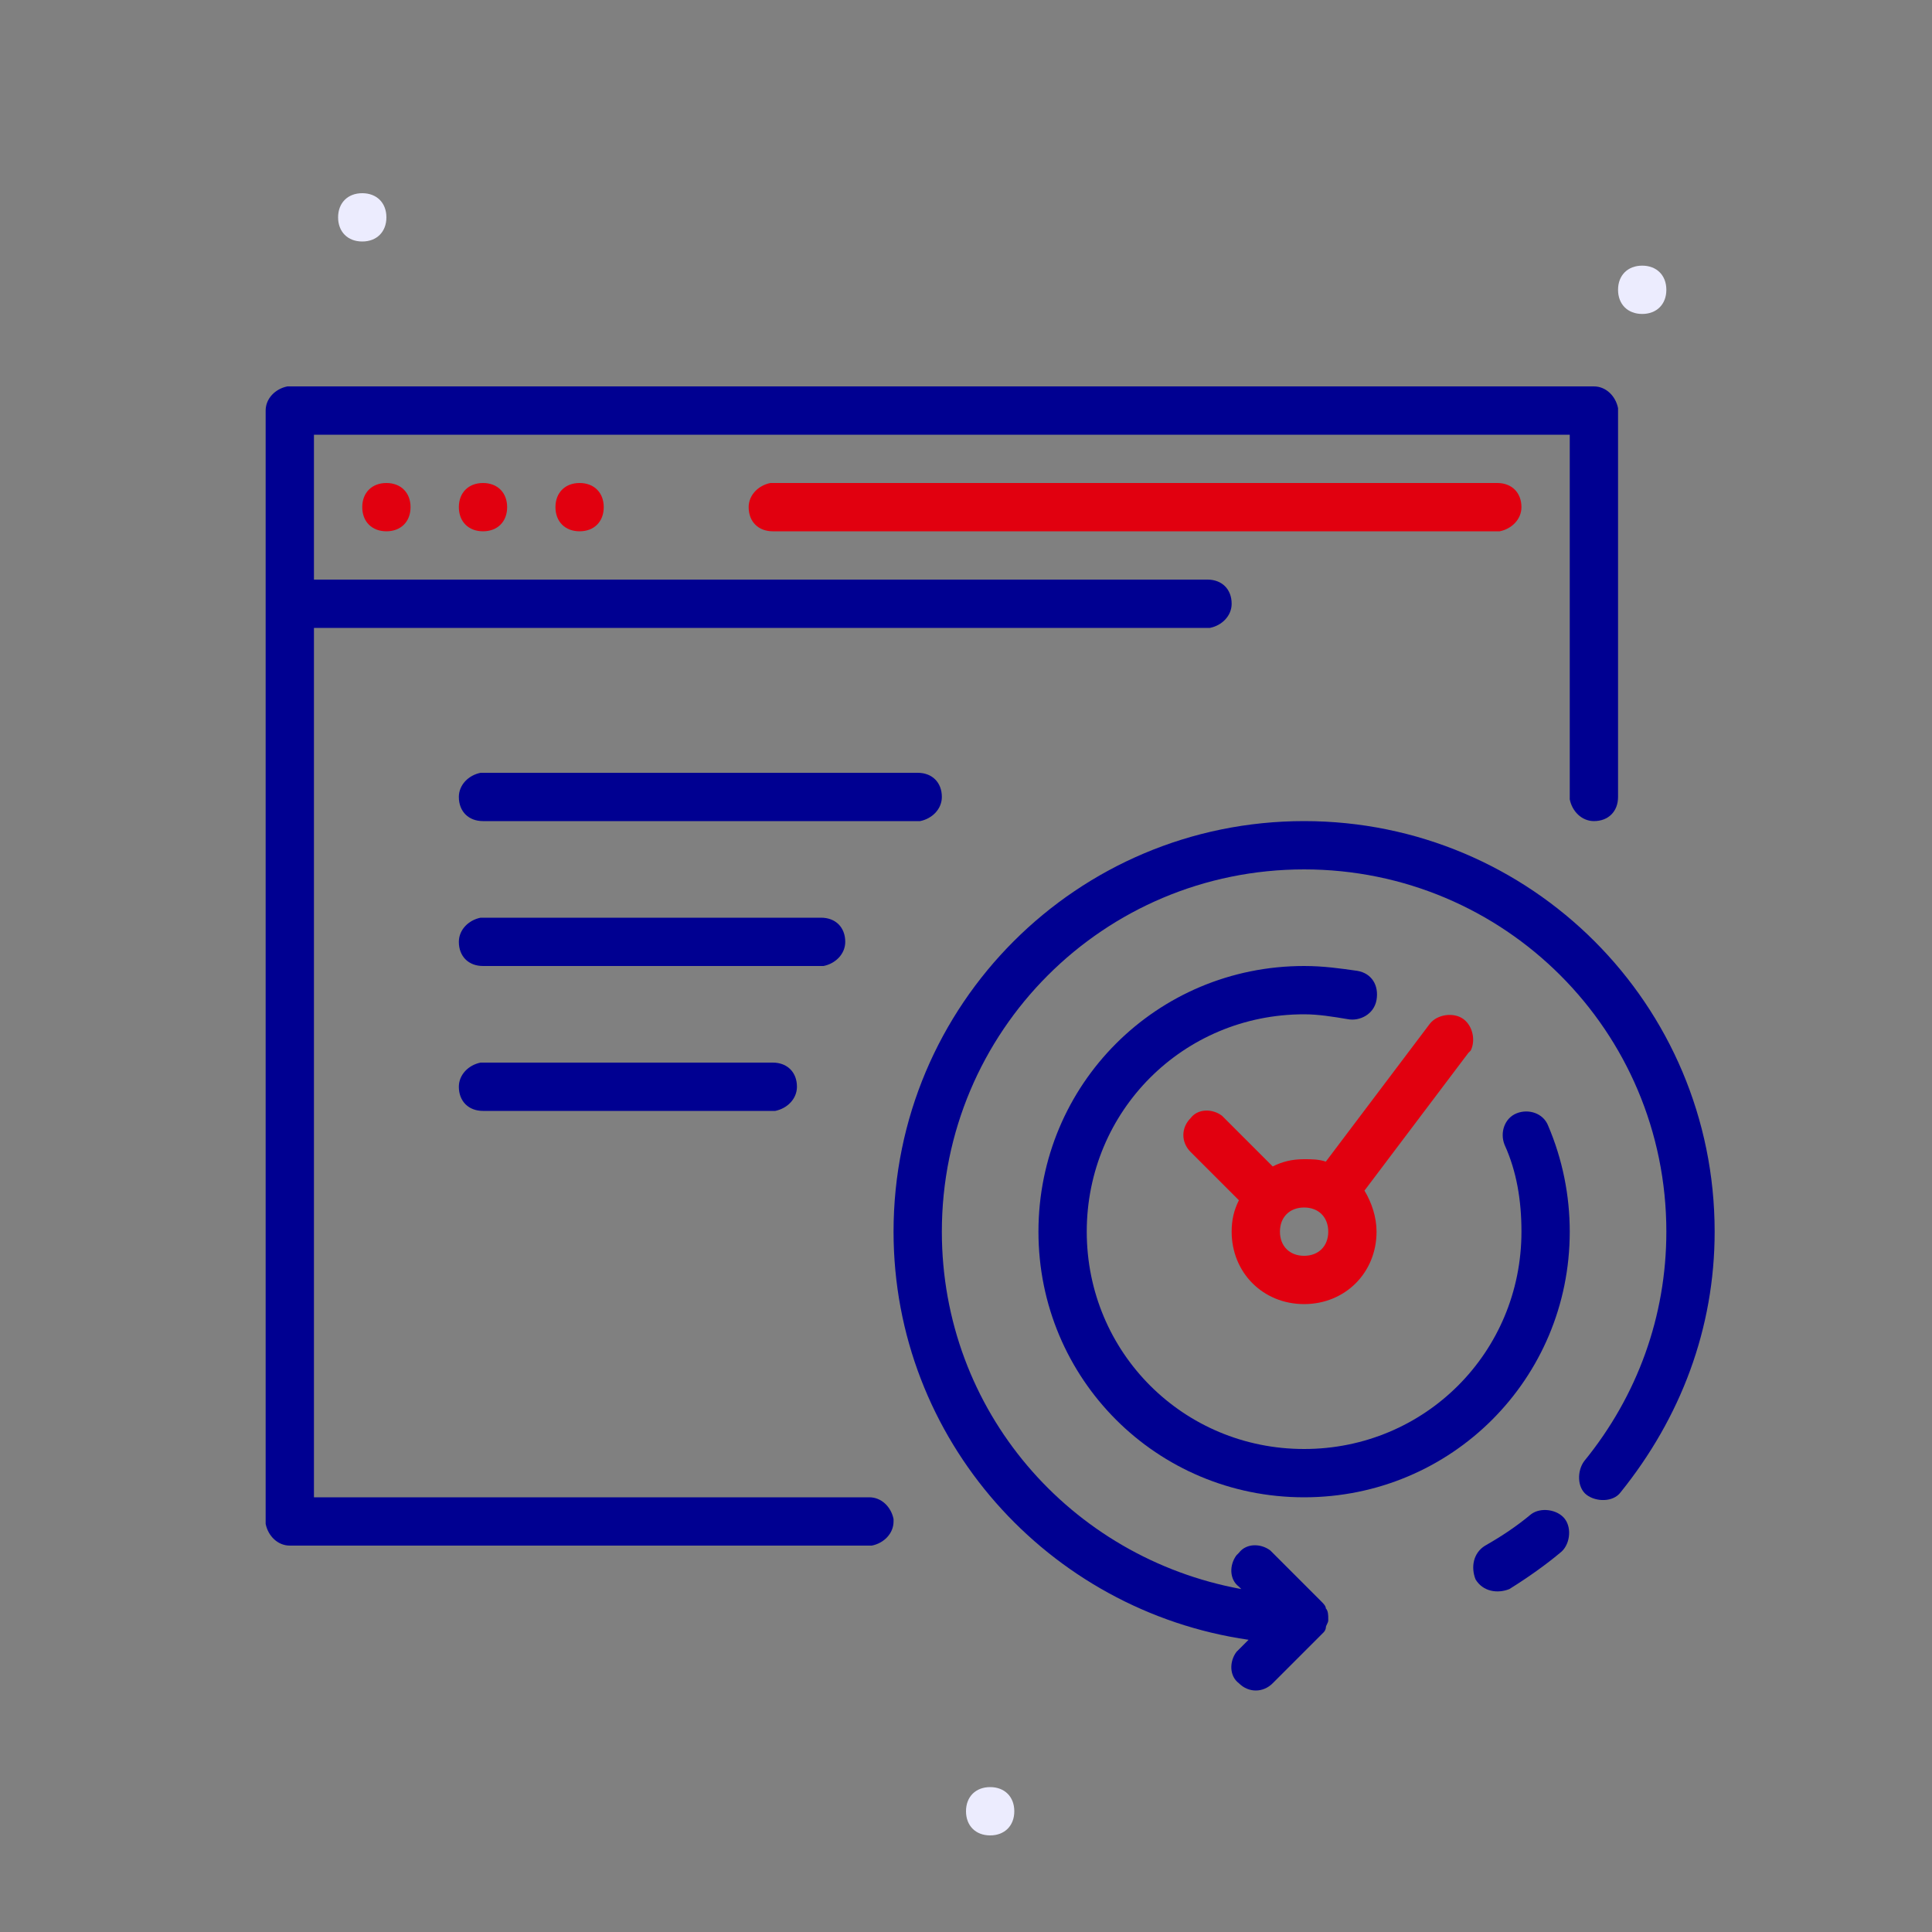
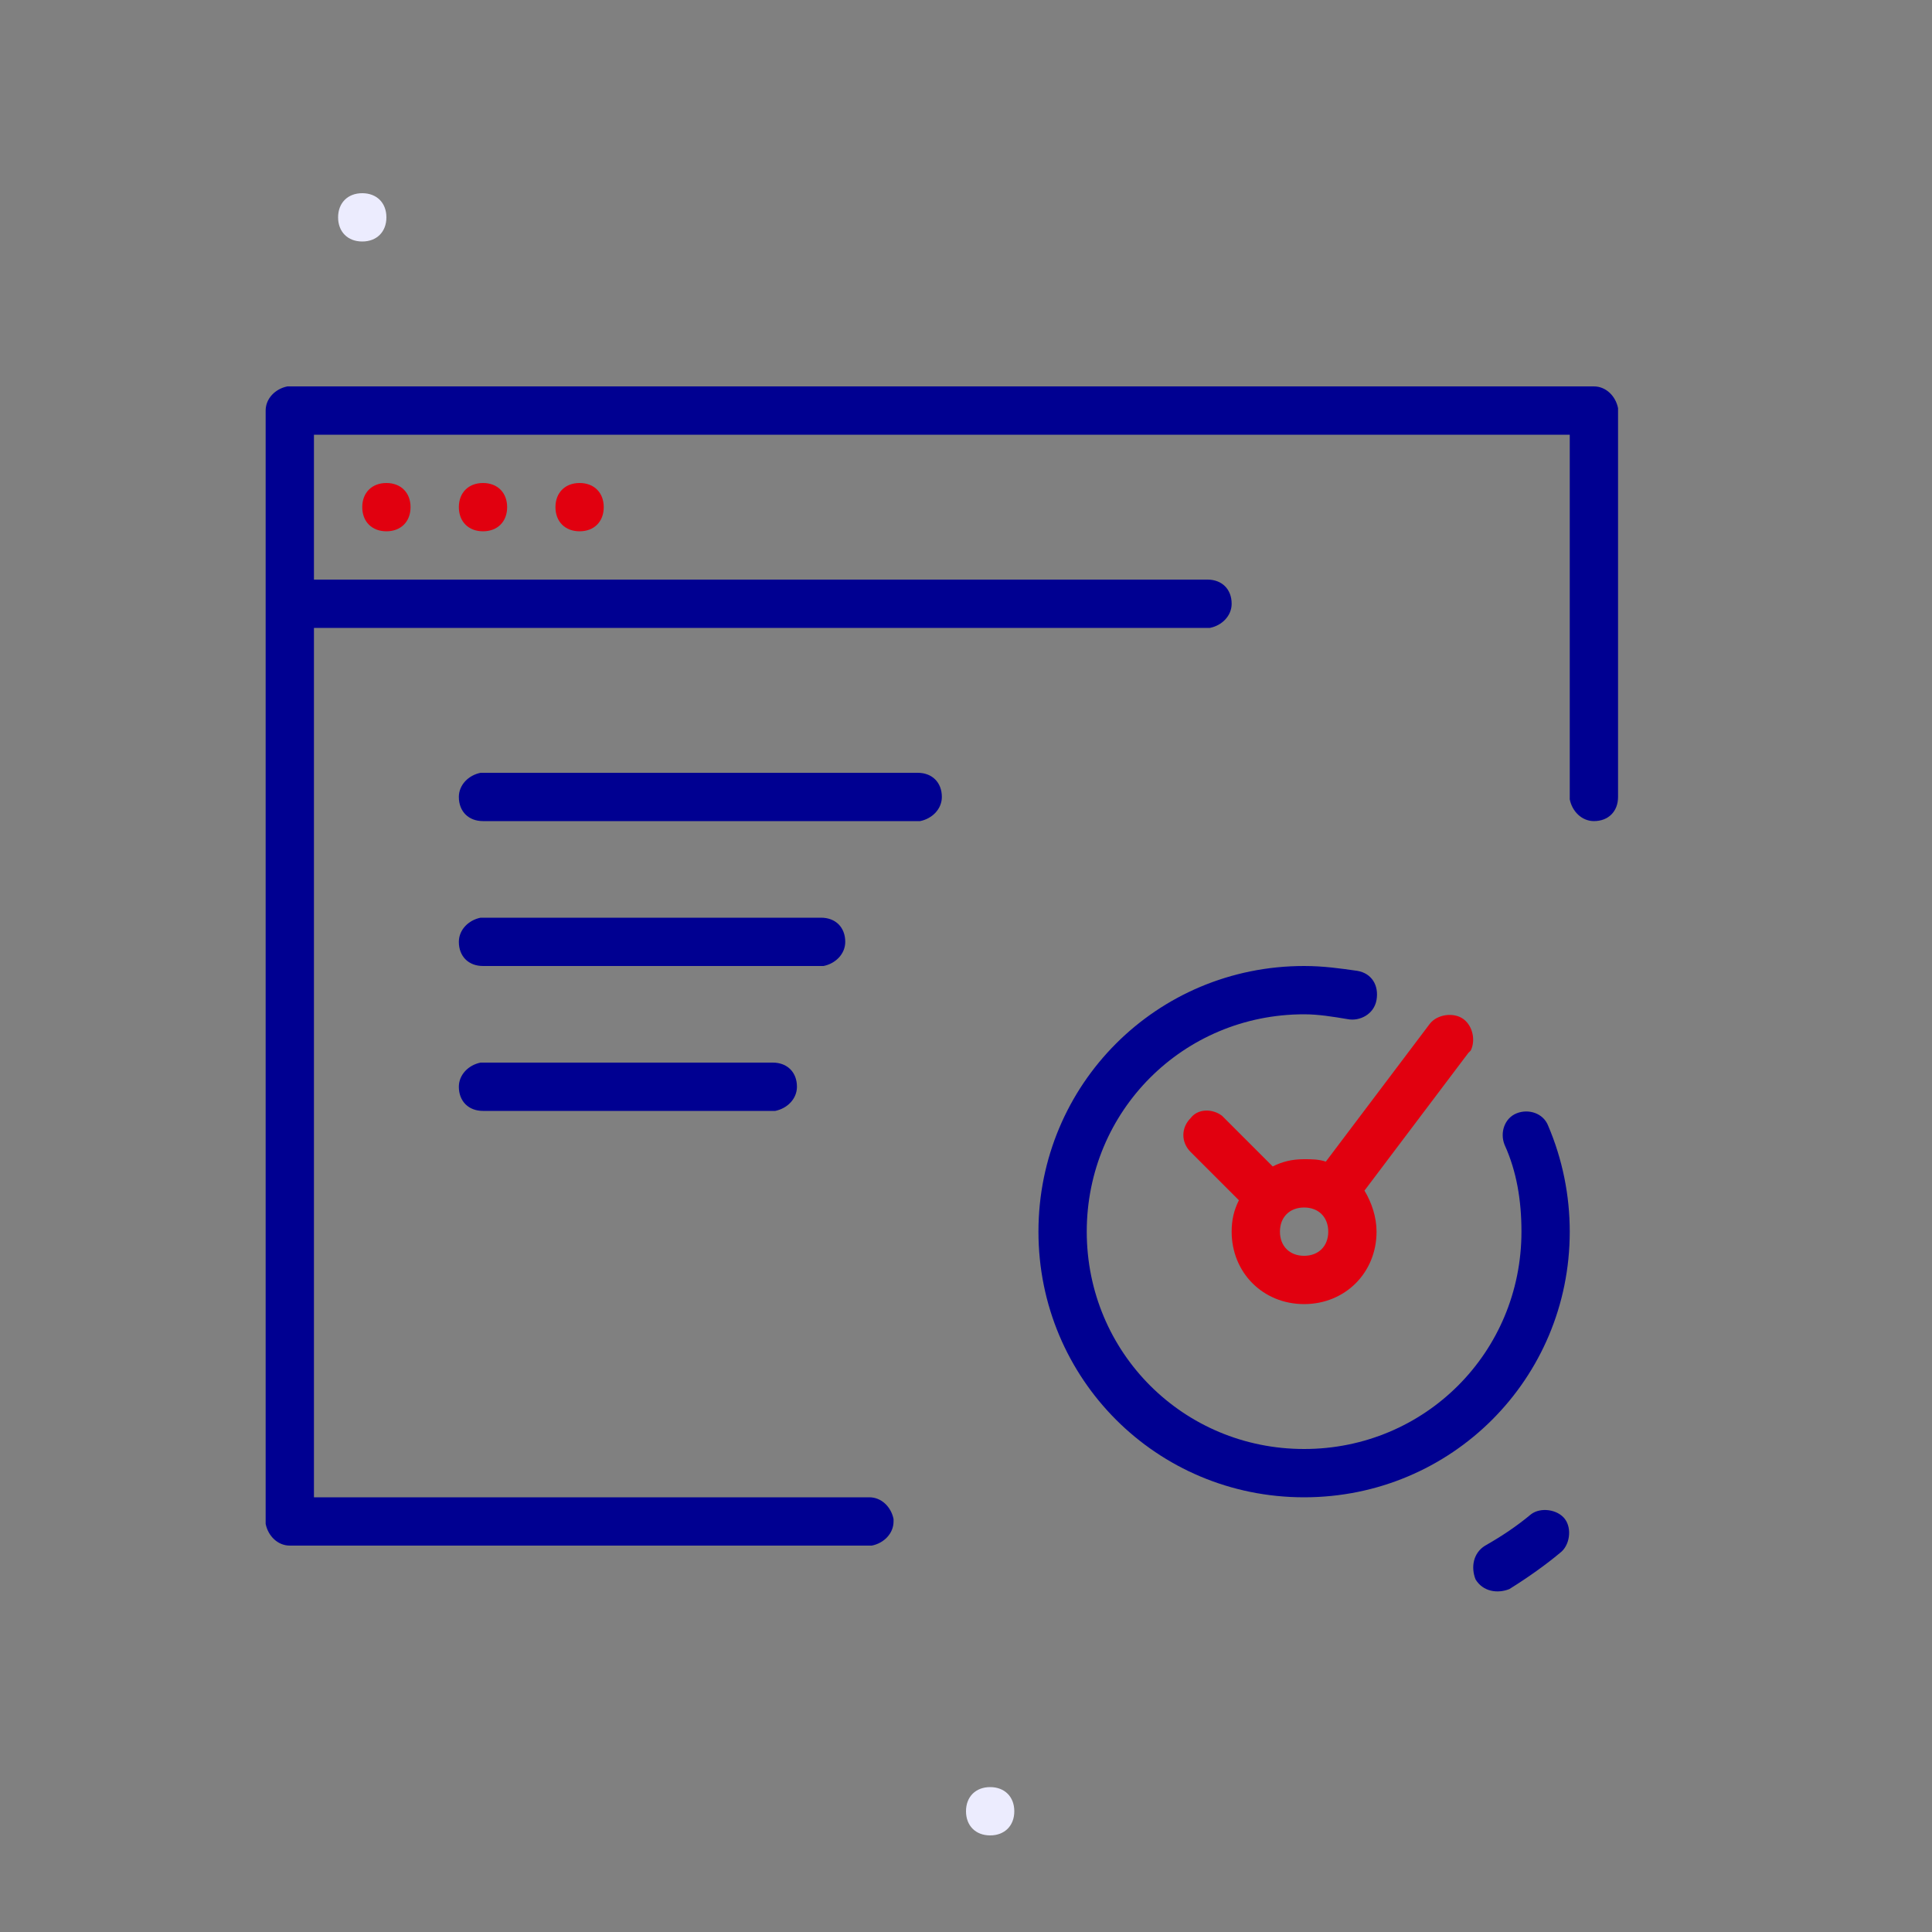
<svg xmlns="http://www.w3.org/2000/svg" version="1.1" id="Calque_1" x="0px" y="0px" viewBox="0 0 80 80" style="enable-background:new 0 0 80 80;" xml:space="preserve">
  <rect x="0" y="0" width="80" height="80" fill="#808080" stroke="none" />
  <style type="text/css">
	.st0{fill-rule:evenodd;clip-rule:evenodd;fill:#ECECFE;}
	.st1{fill:#E1000F;}
	.st2{fill-rule:evenodd;clip-rule:evenodd;fill:#E1000F;}
	.st3{fill:#000091;}
	.st4{fill:none;}
</style>
-   <path class="st0" d="M68,13c-0.6,0-1-0.4-1-1s0.4-1,1-1s1,0.4,1,1S68.6,13,68,13z" />
  <path class="st0" d="M41,76c-0.6,0-1-0.4-1-1s0.4-1,1-1s1,0.4,1,1S41.6,76,41,76z" />
  <path class="st0" d="M15,10c-0.6,0-1-0.4-1-1c0-0.6,0.4-1,1-1s1,0.4,1,1C16,9.6,15.6,10,15,10z" />
  <path class="st1" d="M16,22c-0.6,0-1-0.4-1-1s0.4-1,1-1c0.6,0,1,0.4,1,1S16.6,22,16,22z" />
  <path class="st1" d="M20,22c-0.6,0-1-0.4-1-1s0.4-1,1-1s1,0.4,1,1S20.6,22,20,22z" />
  <path class="st1" d="M23,21c0,0.6,0.4,1,1,1s1-0.4,1-1s-0.4-1-1-1S23,20.4,23,21z" />
-   <path class="st1" d="M62,20c0.6,0,1,0.4,1,1c0,0.5-0.4,0.9-0.9,1L62,22H32c-0.6,0-1-0.4-1-1c0-0.5,0.4-0.9,0.9-1l0.1,0H62z" />
  <path class="st2" d="M51.3,49.7C51.1,50.1,51,50.5,51,51c0,1.7,1.3,3,3,3s3-1.3,3-3c0-0.6-0.2-1.2-0.5-1.7l4.3-5.7l0.1-0.1  c0.2-0.4,0.1-1-0.3-1.3c-0.4-0.3-1.1-0.2-1.4,0.2l-4.3,5.7C54.6,48,54.3,48,54,48c-0.5,0-0.9,0.1-1.3,0.3l-2-2l-0.1-0.1  c-0.4-0.3-1-0.3-1.3,0.1c-0.4,0.4-0.4,1,0,1.4L51.3,49.7z M54,50c0.6,0,1,0.4,1,1s-0.4,1-1,1s-1-0.4-1-1S53.4,50,54,50z" />
  <path class="st3" d="M67,16.9c-0.1-0.5-0.5-0.9-1-0.9H12l-0.1,0c-0.5,0.1-0.9,0.5-0.9,1v46l0,0.1c0.1,0.5,0.5,0.9,1,0.9h24l0.1,0  c0.5-0.1,0.9-0.5,0.9-1l0-0.1c-0.1-0.5-0.5-0.9-1-0.9H13V26h37l0.1,0c0.5-0.1,0.9-0.5,0.9-1c0-0.6-0.4-1-1-1H13v-6h52v15l0,0.1  c0.1,0.5,0.5,0.9,1,0.9c0.6,0,1-0.4,1-1V17L67,16.9z" />
-   <path class="st3" d="M71,51c0-9.4-7.6-17-17-17s-17,7.6-17,17c0,8.6,6.4,15.7,14.7,16.9l-0.4,0.4l-0.1,0.1c-0.3,0.4-0.3,1,0.1,1.3  c0.4,0.4,1,0.4,1.4,0l2-2c0,0,0.1-0.1,0.1-0.1c0.1-0.1,0.1-0.2,0.1-0.2c0-0.1,0.1-0.2,0.1-0.3c0,0,0,0,0-0.1c0-0.1,0-0.3-0.1-0.4  c0-0.1-0.1-0.2-0.2-0.3l-2-2l-0.1-0.1c-0.4-0.3-1-0.3-1.3,0.1l-0.1,0.1c-0.3,0.4-0.3,1,0.1,1.3l0.1,0.1C44.3,64.5,39,58.4,39,51  c0-8.3,6.7-15,15-15s15,6.7,15,15c0,3.5-1.2,6.8-3.4,9.5c-0.3,0.4-0.3,1.1,0.1,1.4s1.1,0.3,1.4-0.1C69.6,58.7,71,55,71,51z" />
  <path class="st3" d="M64.6,64.3c0.4-0.3,0.5-1,0.2-1.4c-0.3-0.4-1-0.5-1.4-0.2c-0.6,0.5-1.2,0.9-1.9,1.3c-0.5,0.3-0.6,0.9-0.4,1.4  c0.3,0.5,0.9,0.6,1.4,0.4C63.3,65.3,64,64.8,64.6,64.3z" />
  <path class="st3" d="M56.2,40.2C55.5,40.1,54.8,40,54,40c-6.1,0-11,4.9-11,11s4.9,11,11,11s11-4.9,11-11c0-1.5-0.3-3-0.9-4.4  c-0.2-0.5-0.8-0.7-1.3-0.5s-0.7,0.8-0.5,1.3c0.5,1.1,0.7,2.3,0.7,3.6c0,5-4,9-9,9s-9-4-9-9s4-9,9-9c0.6,0,1.2,0.1,1.8,0.2  c0.5,0.1,1.1-0.2,1.2-0.8S56.8,40.3,56.2,40.2z" />
  <path class="st3" d="M38,32c0.6,0,1,0.4,1,1c0,0.5-0.4,0.9-0.9,1L38,34H20c-0.6,0-1-0.4-1-1c0-0.5,0.4-0.9,0.9-1l0.1,0H38z" />
  <path class="st3" d="M35,39c0-0.6-0.4-1-1-1H20l-0.1,0c-0.5,0.1-0.9,0.5-0.9,1c0,0.6,0.4,1,1,1h14l0.1,0C34.6,39.9,35,39.5,35,39z" />
  <path class="st3" d="M32,44c0.6,0,1,0.4,1,1c0,0.5-0.4,0.9-0.9,1L32,46H20c-0.6,0-1-0.4-1-1c0-0.5,0.4-0.9,0.9-1l0.1,0H32z" />
  <rect class="st4" width="80" height="80" />
</svg>